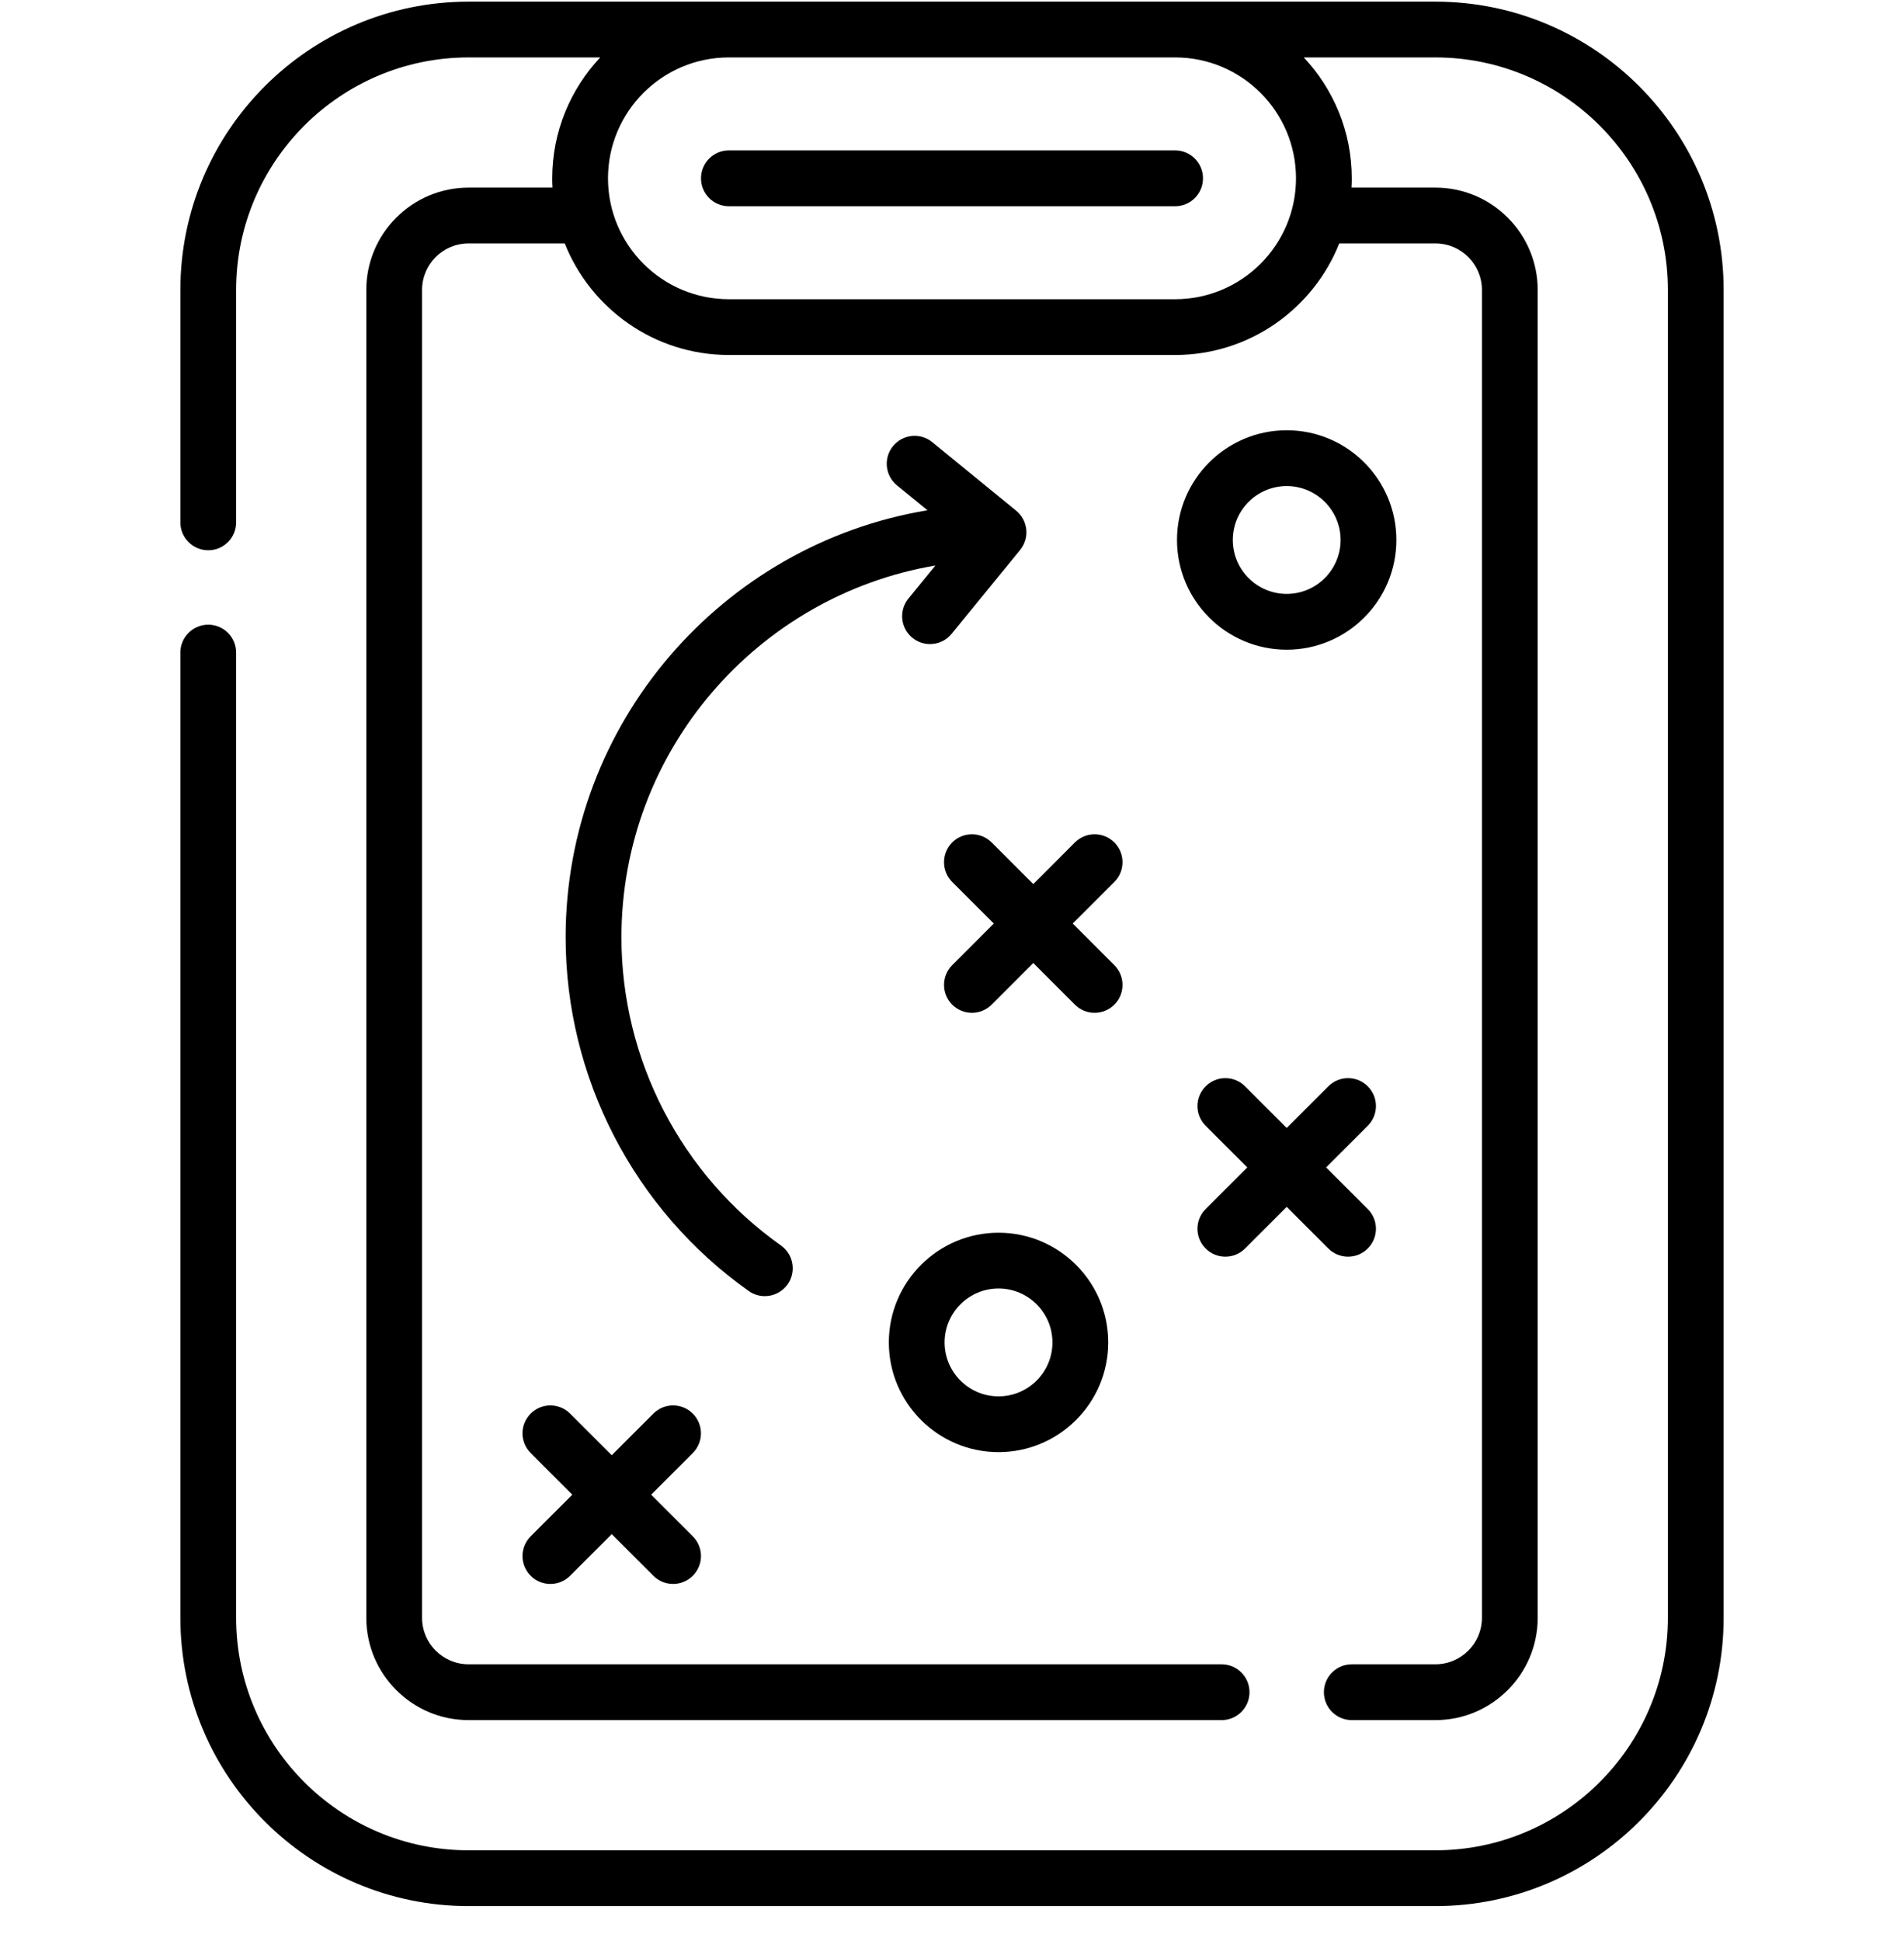
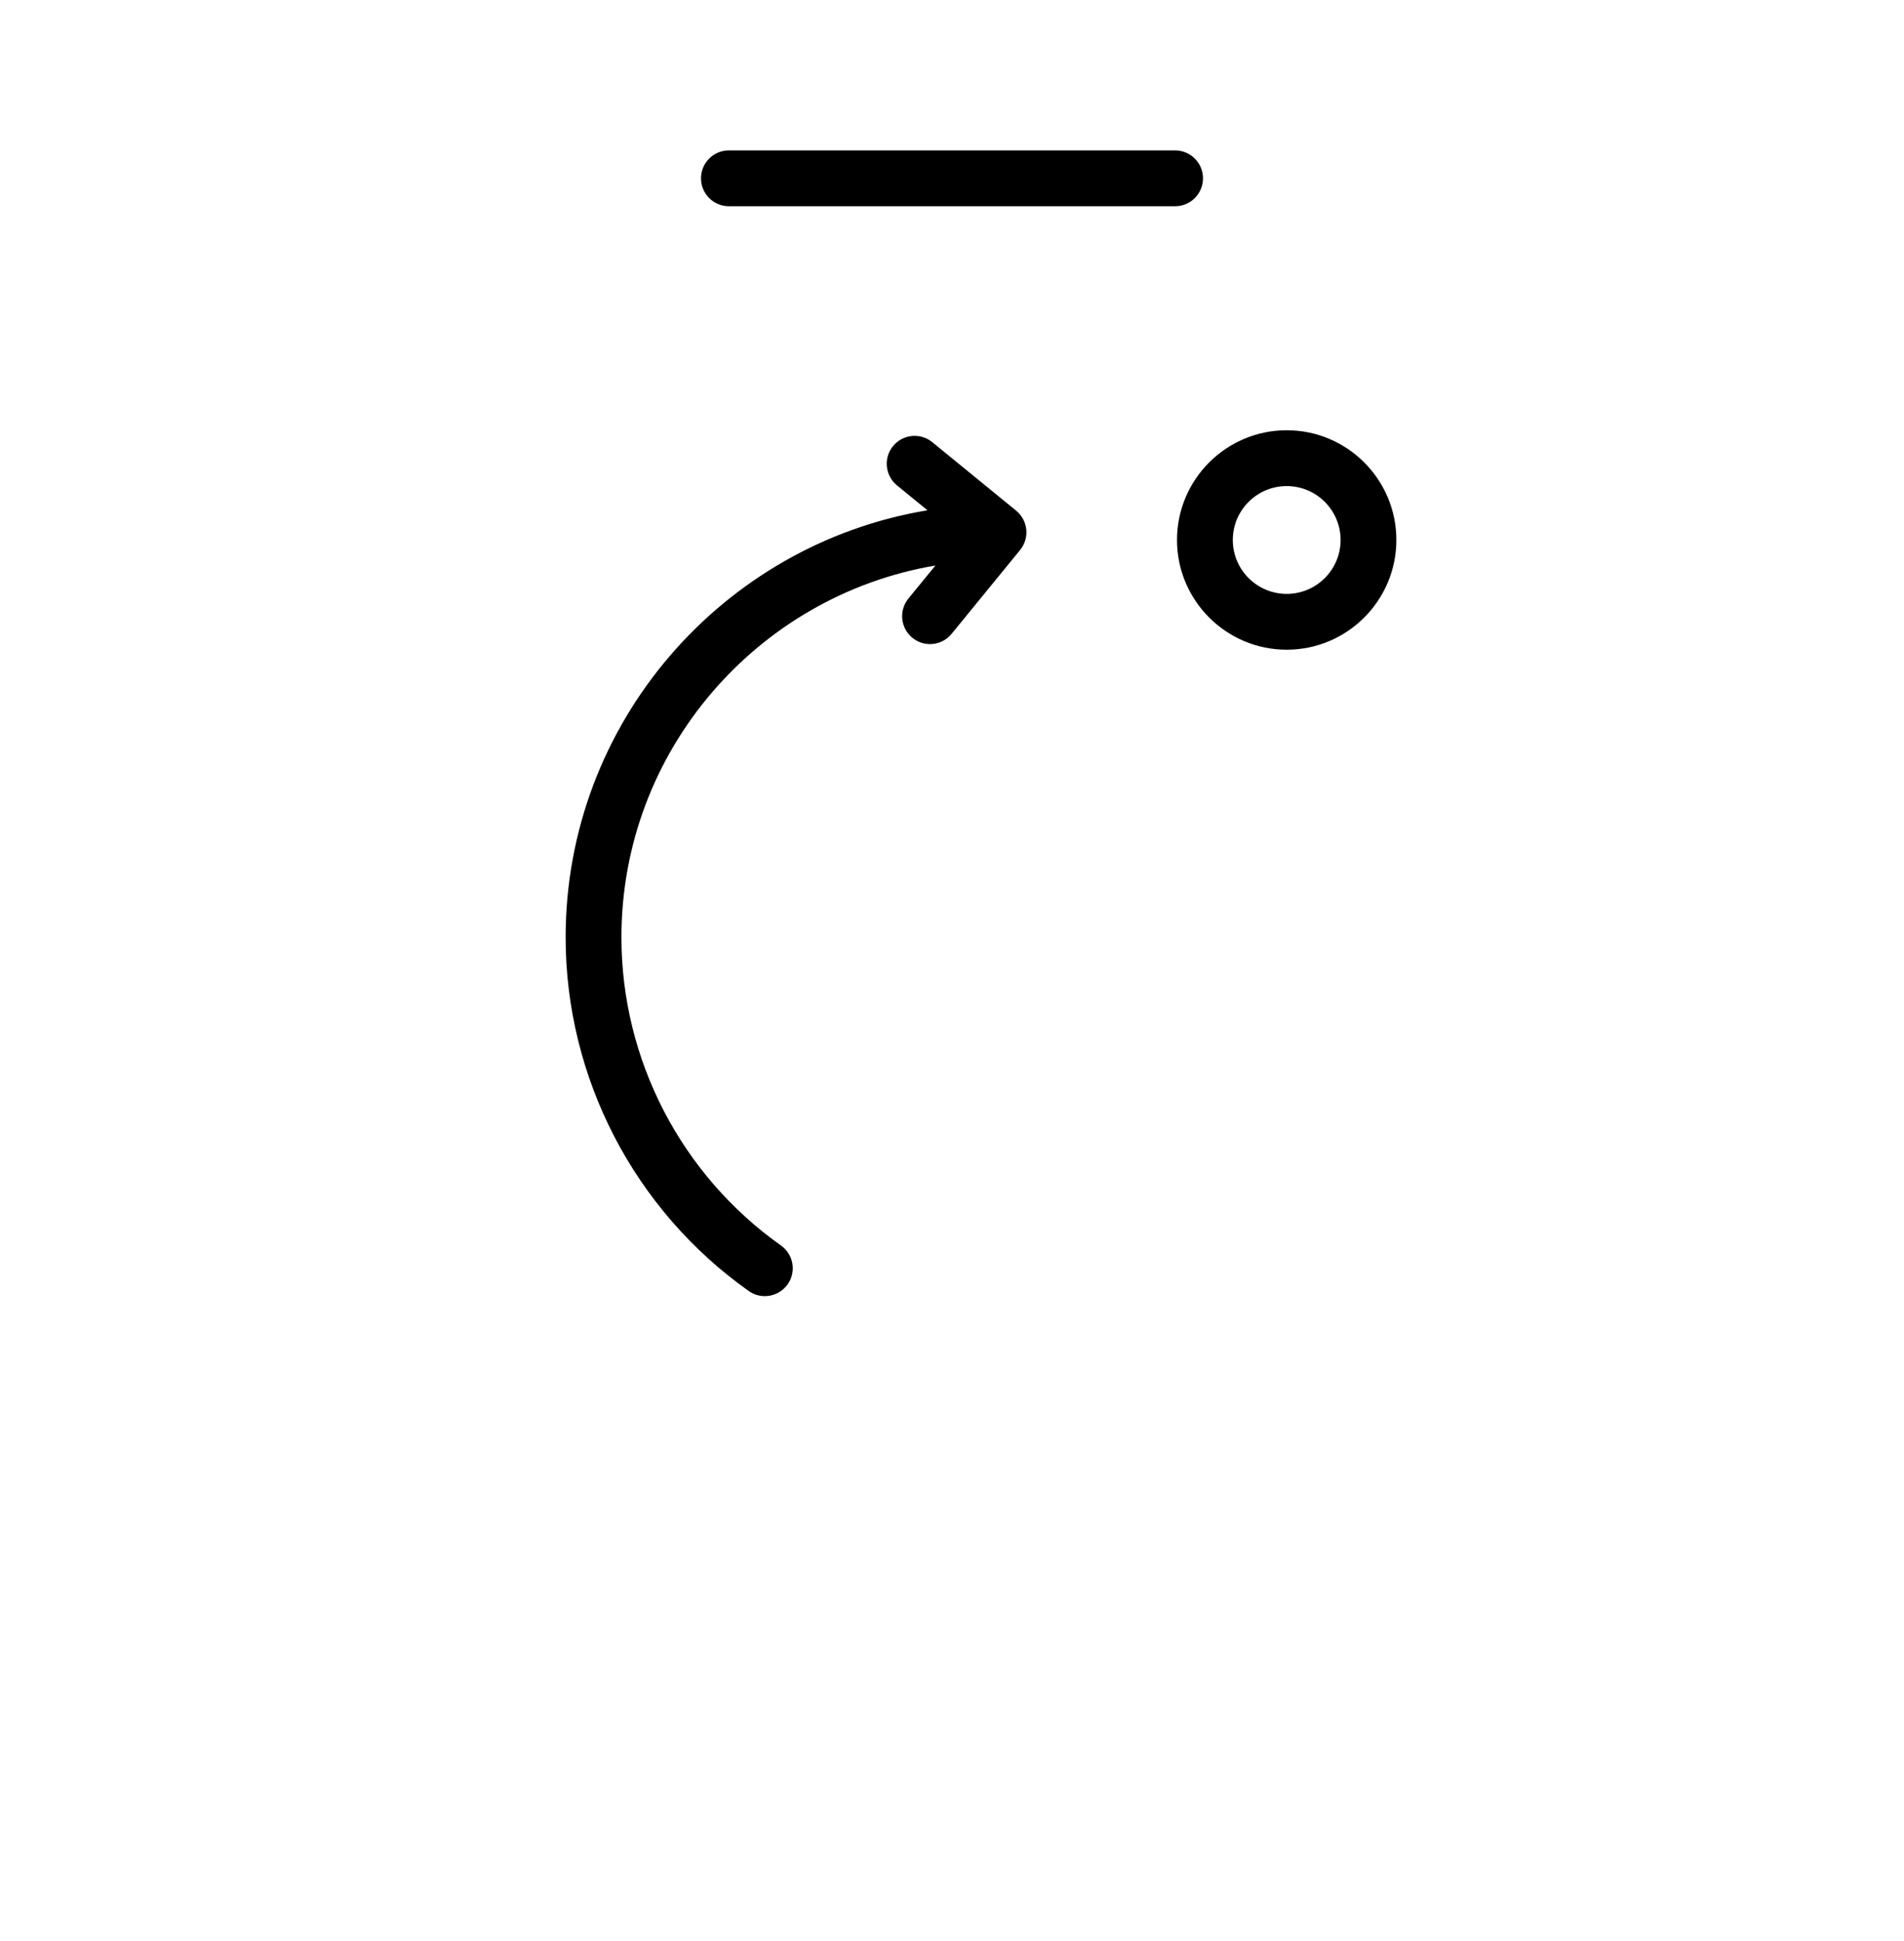
<svg xmlns="http://www.w3.org/2000/svg" width="52" height="53" viewBox="0 0 52 53" fill="none">
  <g clip-path="url(#clip0_386_169)">
-     <path d="M39.203 0.045H12.797C8.457 0.045 4.926 3.576 4.926 7.916V14.264C4.926 14.684 5.267 15.025 5.688 15.025C6.108 15.025 6.449 14.684 6.449 14.264V7.916C6.449 4.416 9.297 1.568 12.797 1.568H16.393C15.581 2.432 15.082 3.593 15.082 4.869C15.082 4.954 15.084 5.039 15.089 5.123H12.797C11.257 5.123 10.004 6.376 10.004 7.916V44.174C10.004 45.714 11.257 46.967 12.797 46.967H33.364C33.784 46.967 34.125 46.626 34.125 46.205C34.125 45.784 33.784 45.443 33.364 45.443H12.797C12.097 45.443 11.527 44.874 11.527 44.174V7.916C11.527 7.216 12.097 6.646 12.797 6.646H15.423C16.132 8.429 17.874 9.693 19.906 9.693H32.094C34.126 9.693 35.868 8.429 36.577 6.646H39.203C39.903 6.646 40.473 7.216 40.473 7.916V44.174C40.473 44.874 39.903 45.443 39.203 45.443H36.918C36.498 45.443 36.157 45.784 36.157 46.205C36.157 46.626 36.498 46.967 36.918 46.967H39.203C40.743 46.967 41.996 45.714 41.996 44.174V7.916C41.996 6.376 40.743 5.123 39.203 5.123H36.911C36.916 5.039 36.918 4.954 36.918 4.869C36.918 3.593 36.419 2.432 35.607 1.568H39.203C42.703 1.568 45.551 4.416 45.551 7.916V44.174C45.551 47.674 42.703 50.522 39.203 50.522H12.797C9.297 50.522 6.449 47.674 6.449 44.174V17.818C6.449 17.398 6.108 17.057 5.688 17.057C5.267 17.057 4.926 17.398 4.926 17.818V44.174C4.926 48.514 8.457 52.045 12.797 52.045H39.203C43.543 52.045 47.074 48.514 47.074 44.174V7.916C47.074 3.576 43.543 0.045 39.203 0.045ZM35.395 4.869C35.395 6.689 33.914 8.17 32.094 8.17H19.906C18.086 8.17 16.605 6.689 16.605 4.869C16.605 3.049 18.086 1.568 19.906 1.568H32.094C33.914 1.568 35.395 3.049 35.395 4.869Z" fill="black" />
    <path d="M19.145 4.869C19.145 5.29 19.485 5.631 19.906 5.631H32.094C32.514 5.631 32.855 5.29 32.855 4.869C32.855 4.448 32.514 4.107 32.094 4.107H19.906C19.485 4.107 19.145 4.448 19.145 4.869Z" fill="black" />
-     <path d="M18.921 38.598C18.623 38.3 18.141 38.3 17.844 38.598L16.707 39.735L15.57 38.598C15.272 38.301 14.79 38.3 14.493 38.598C14.195 38.895 14.195 39.378 14.493 39.675L15.63 40.812L14.493 41.949C14.195 42.246 14.195 42.729 14.493 43.026C14.641 43.175 14.836 43.249 15.031 43.249C15.226 43.249 15.421 43.175 15.57 43.026L16.707 41.889L17.844 43.026C17.993 43.175 18.188 43.249 18.383 43.249C18.577 43.249 18.772 43.175 18.921 43.026C19.219 42.729 19.219 42.246 18.921 41.949L17.784 40.812L18.921 39.675C19.218 39.377 19.218 38.895 18.921 38.598Z" fill="black" />
-     <path d="M30.434 23.003C30.136 22.706 29.654 22.706 29.356 23.003L28.22 24.14L27.083 23.003C26.785 22.706 26.303 22.706 26.005 23.003C25.708 23.301 25.708 23.783 26.005 24.081L27.142 25.217L26.005 26.354C25.708 26.652 25.708 27.134 26.005 27.432C26.154 27.58 26.349 27.655 26.544 27.655C26.739 27.655 26.934 27.58 27.083 27.432L28.22 26.295L29.357 27.432C29.505 27.58 29.7 27.655 29.895 27.655C30.09 27.655 30.285 27.58 30.434 27.432C30.731 27.134 30.731 26.652 30.434 26.354L29.297 25.217L30.434 24.081C30.731 23.783 30.731 23.301 30.434 23.003Z" fill="black" />
-     <path d="M32.927 34.09C33.075 34.239 33.27 34.313 33.465 34.313C33.66 34.313 33.855 34.239 34.004 34.09L35.141 32.953L36.278 34.09C36.427 34.239 36.622 34.313 36.816 34.313C37.011 34.313 37.206 34.239 37.355 34.09C37.653 33.792 37.653 33.31 37.355 33.013L36.218 31.876L37.355 30.739C37.653 30.441 37.653 29.959 37.355 29.662C37.058 29.364 36.575 29.364 36.278 29.662L35.141 30.799L34.004 29.662C33.707 29.364 33.224 29.364 32.927 29.662C32.629 29.959 32.629 30.442 32.927 30.739L34.064 31.876L32.927 33.013C32.629 33.31 32.629 33.792 32.927 34.09Z" fill="black" />
-     <path d="M27.271 39.65C28.923 39.65 30.267 38.307 30.267 36.655C30.267 35.003 28.923 33.659 27.271 33.659C25.619 33.659 24.275 35.003 24.275 36.655C24.275 38.307 25.619 39.65 27.271 39.65ZM27.271 35.182C28.083 35.182 28.743 35.843 28.743 36.655C28.743 37.467 28.083 38.127 27.271 38.127C26.459 38.127 25.798 37.467 25.798 36.655C25.798 35.843 26.459 35.182 27.271 35.182Z" fill="black" />
    <path d="M35.141 17.74C36.793 17.74 38.136 16.396 38.136 14.744C38.136 13.092 36.793 11.748 35.141 11.748C33.489 11.748 32.145 13.092 32.145 14.744C32.145 16.396 33.489 17.74 35.141 17.74ZM35.141 13.272C35.953 13.272 36.613 13.932 36.613 14.744C36.613 15.556 35.953 16.216 35.141 16.216C34.329 16.216 33.669 15.556 33.669 14.744C33.669 13.932 34.329 13.272 35.141 13.272Z" fill="black" />
    <path d="M25.547 15.441L24.81 16.343C24.544 16.669 24.592 17.149 24.918 17.415C25.059 17.531 25.23 17.587 25.399 17.587C25.62 17.587 25.839 17.491 25.989 17.307L27.858 15.02C27.858 15.019 27.859 15.018 27.859 15.018L27.861 15.016C27.863 15.013 27.865 15.01 27.867 15.007C27.881 14.991 27.893 14.973 27.905 14.956C27.91 14.949 27.914 14.941 27.918 14.934C27.927 14.92 27.936 14.906 27.943 14.892C27.948 14.882 27.952 14.873 27.957 14.863C27.963 14.851 27.97 14.838 27.975 14.824C27.979 14.814 27.983 14.803 27.987 14.792C27.991 14.779 27.996 14.767 28 14.754C28.003 14.742 28.006 14.73 28.009 14.718C28.012 14.706 28.015 14.694 28.018 14.682C28.021 14.668 28.022 14.654 28.024 14.64C28.026 14.63 28.028 14.619 28.029 14.608C28.03 14.59 28.031 14.573 28.031 14.555C28.032 14.548 28.032 14.541 28.032 14.534C28.032 14.534 28.032 14.533 28.032 14.533C28.032 14.509 28.031 14.486 28.029 14.462C28.027 14.444 28.024 14.427 28.021 14.409C28.02 14.401 28.019 14.393 28.017 14.385C28.014 14.368 28.009 14.351 28.005 14.335C28.003 14.328 28.002 14.32 27.999 14.313C27.995 14.298 27.989 14.283 27.983 14.268C27.98 14.26 27.978 14.251 27.974 14.243C27.969 14.23 27.963 14.218 27.957 14.205C27.952 14.195 27.947 14.185 27.942 14.175C27.936 14.165 27.93 14.155 27.924 14.145C27.917 14.133 27.911 14.122 27.904 14.111C27.897 14.102 27.891 14.093 27.884 14.084C27.876 14.073 27.868 14.062 27.859 14.051C27.849 14.039 27.838 14.027 27.827 14.015C27.821 14.009 27.816 14.002 27.809 13.996C27.791 13.978 27.773 13.961 27.753 13.945C27.753 13.945 27.753 13.945 27.752 13.944L25.461 12.073C25.135 11.807 24.655 11.855 24.389 12.181C24.123 12.507 24.172 12.987 24.497 13.253L25.33 13.933C19.731 14.861 15.448 19.737 15.448 25.594C15.448 29.425 17.318 33.035 20.449 35.251C20.582 35.346 20.736 35.391 20.888 35.391C21.127 35.391 21.362 35.279 21.511 35.069C21.754 34.726 21.672 34.251 21.329 34.008C18.601 32.077 16.972 28.932 16.972 25.594C16.972 20.503 20.686 16.264 25.547 15.441Z" fill="black" />
  </g>
  <defs>
    <clipPath id="clip0_386_169">
      <rect width="52" height="52" fill="white" transform="translate(0 0.045)" />
    </clipPath>
  </defs>
</svg>